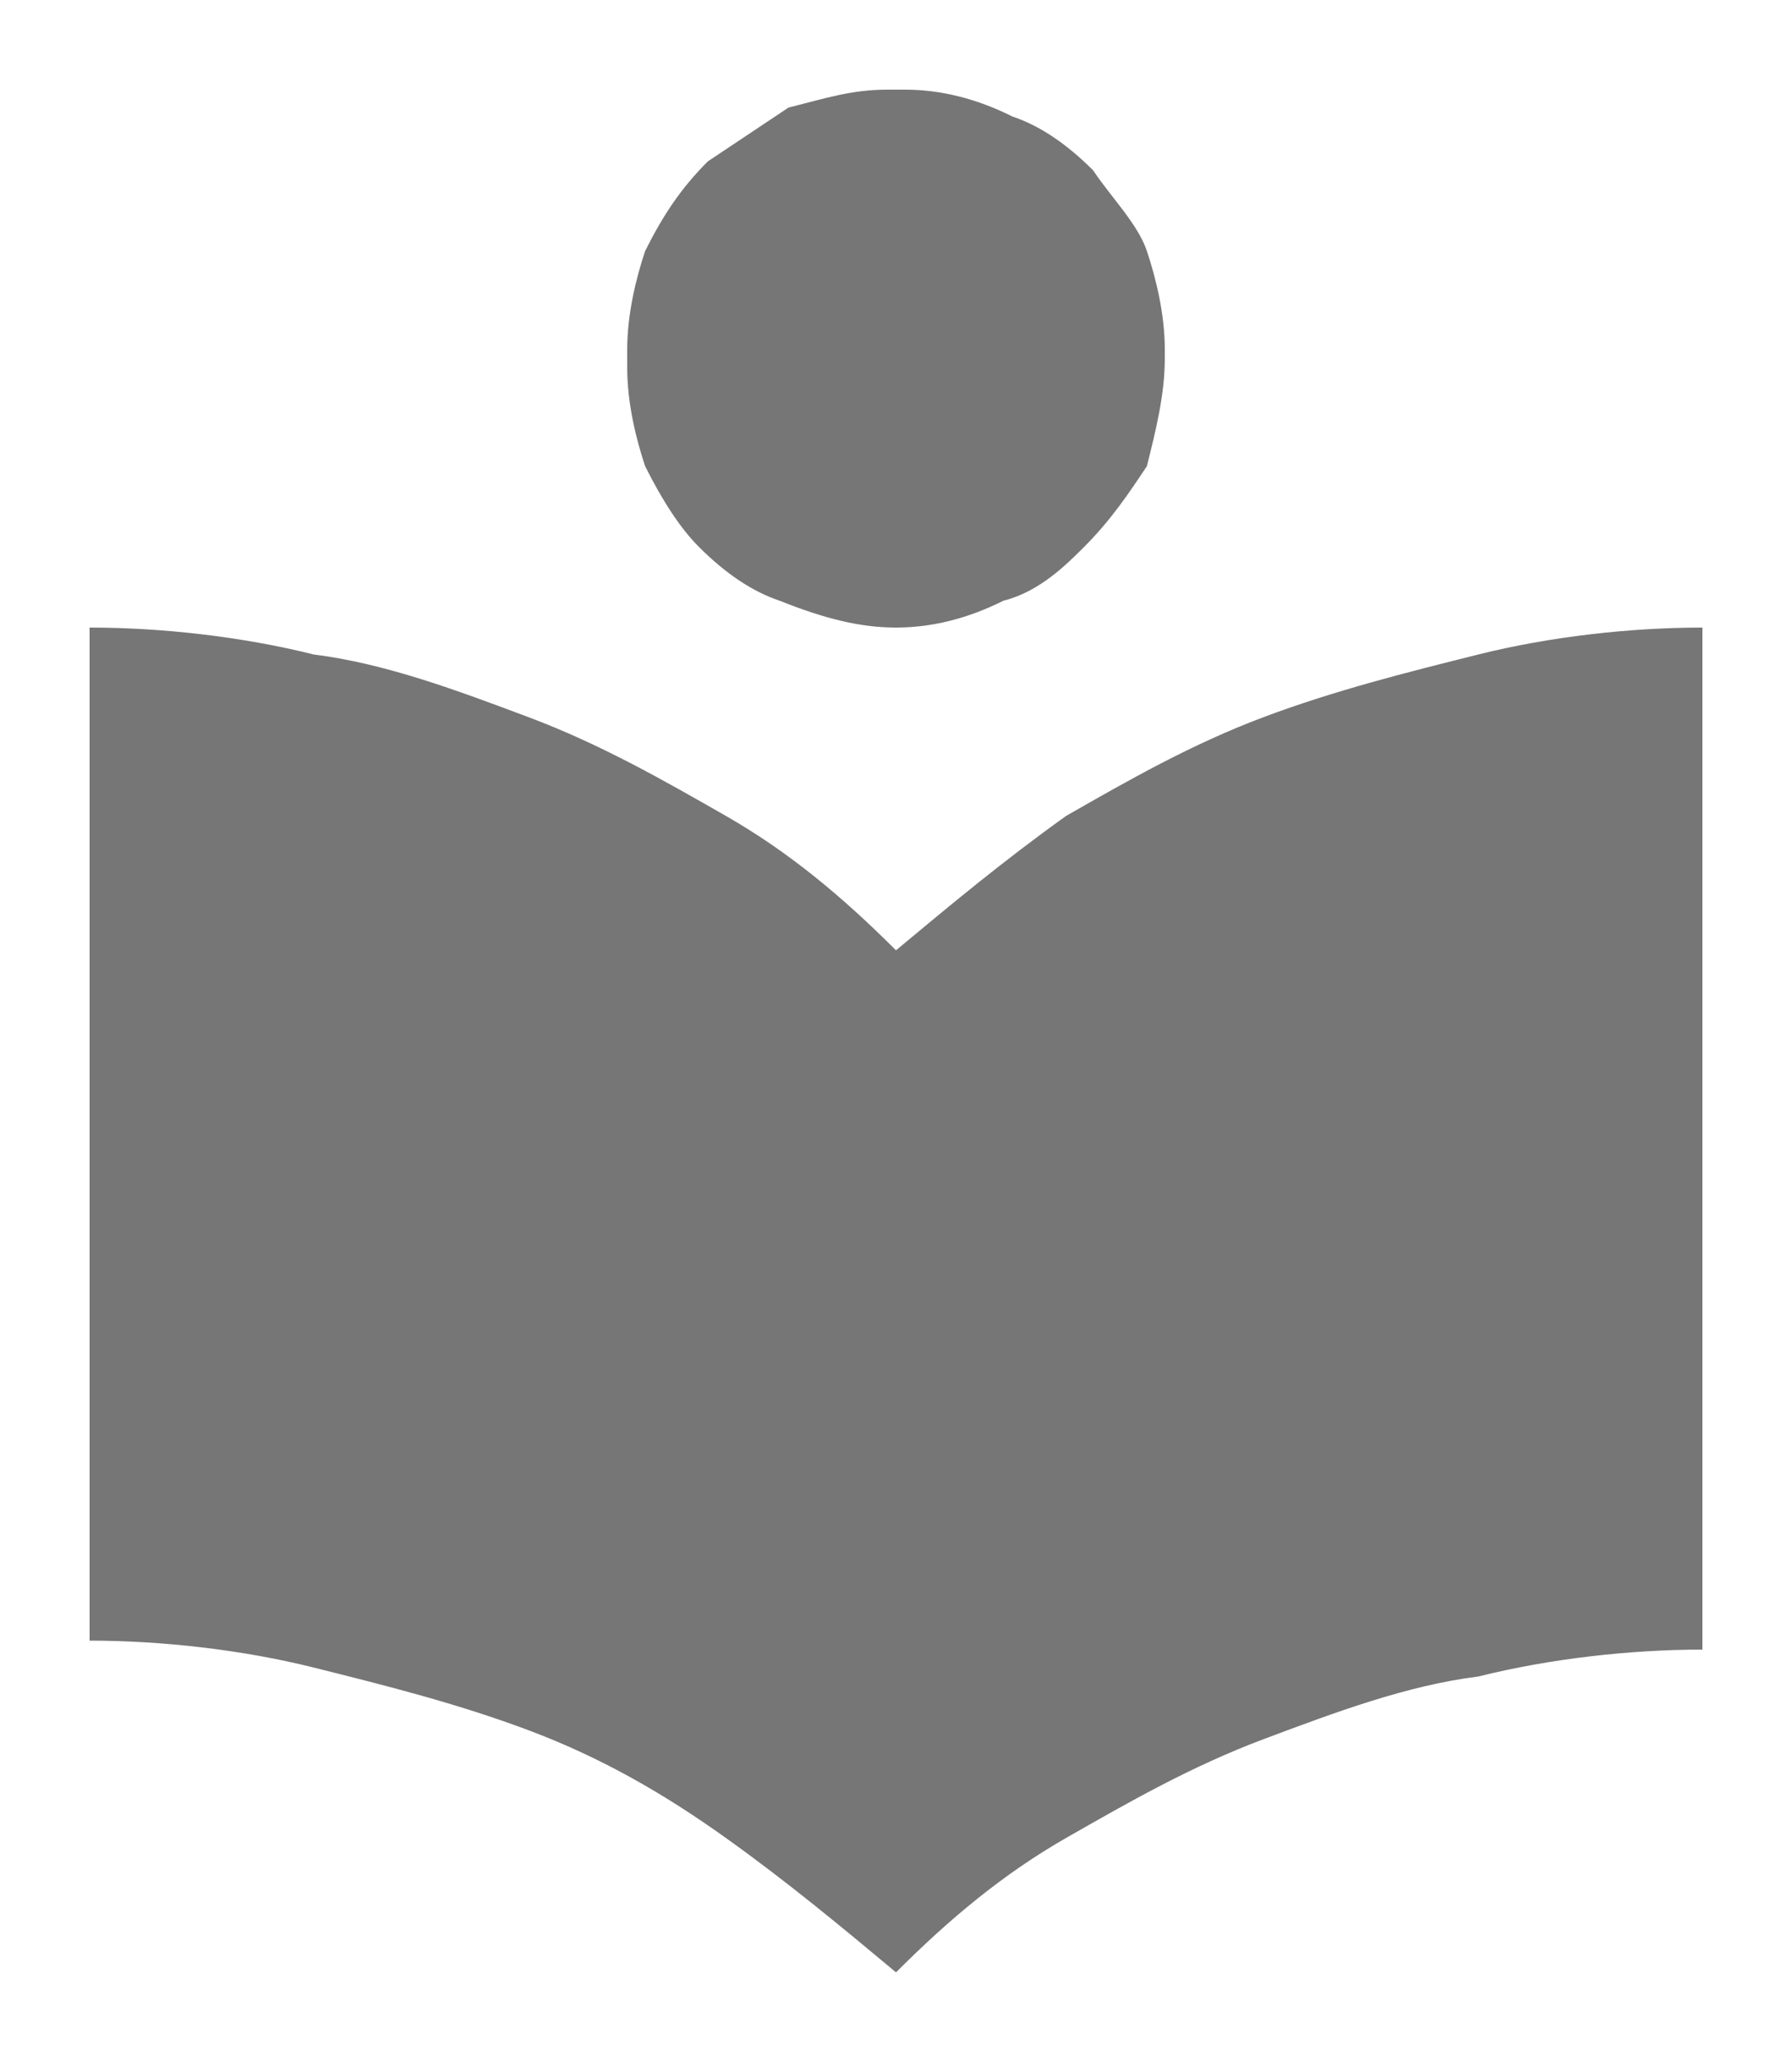
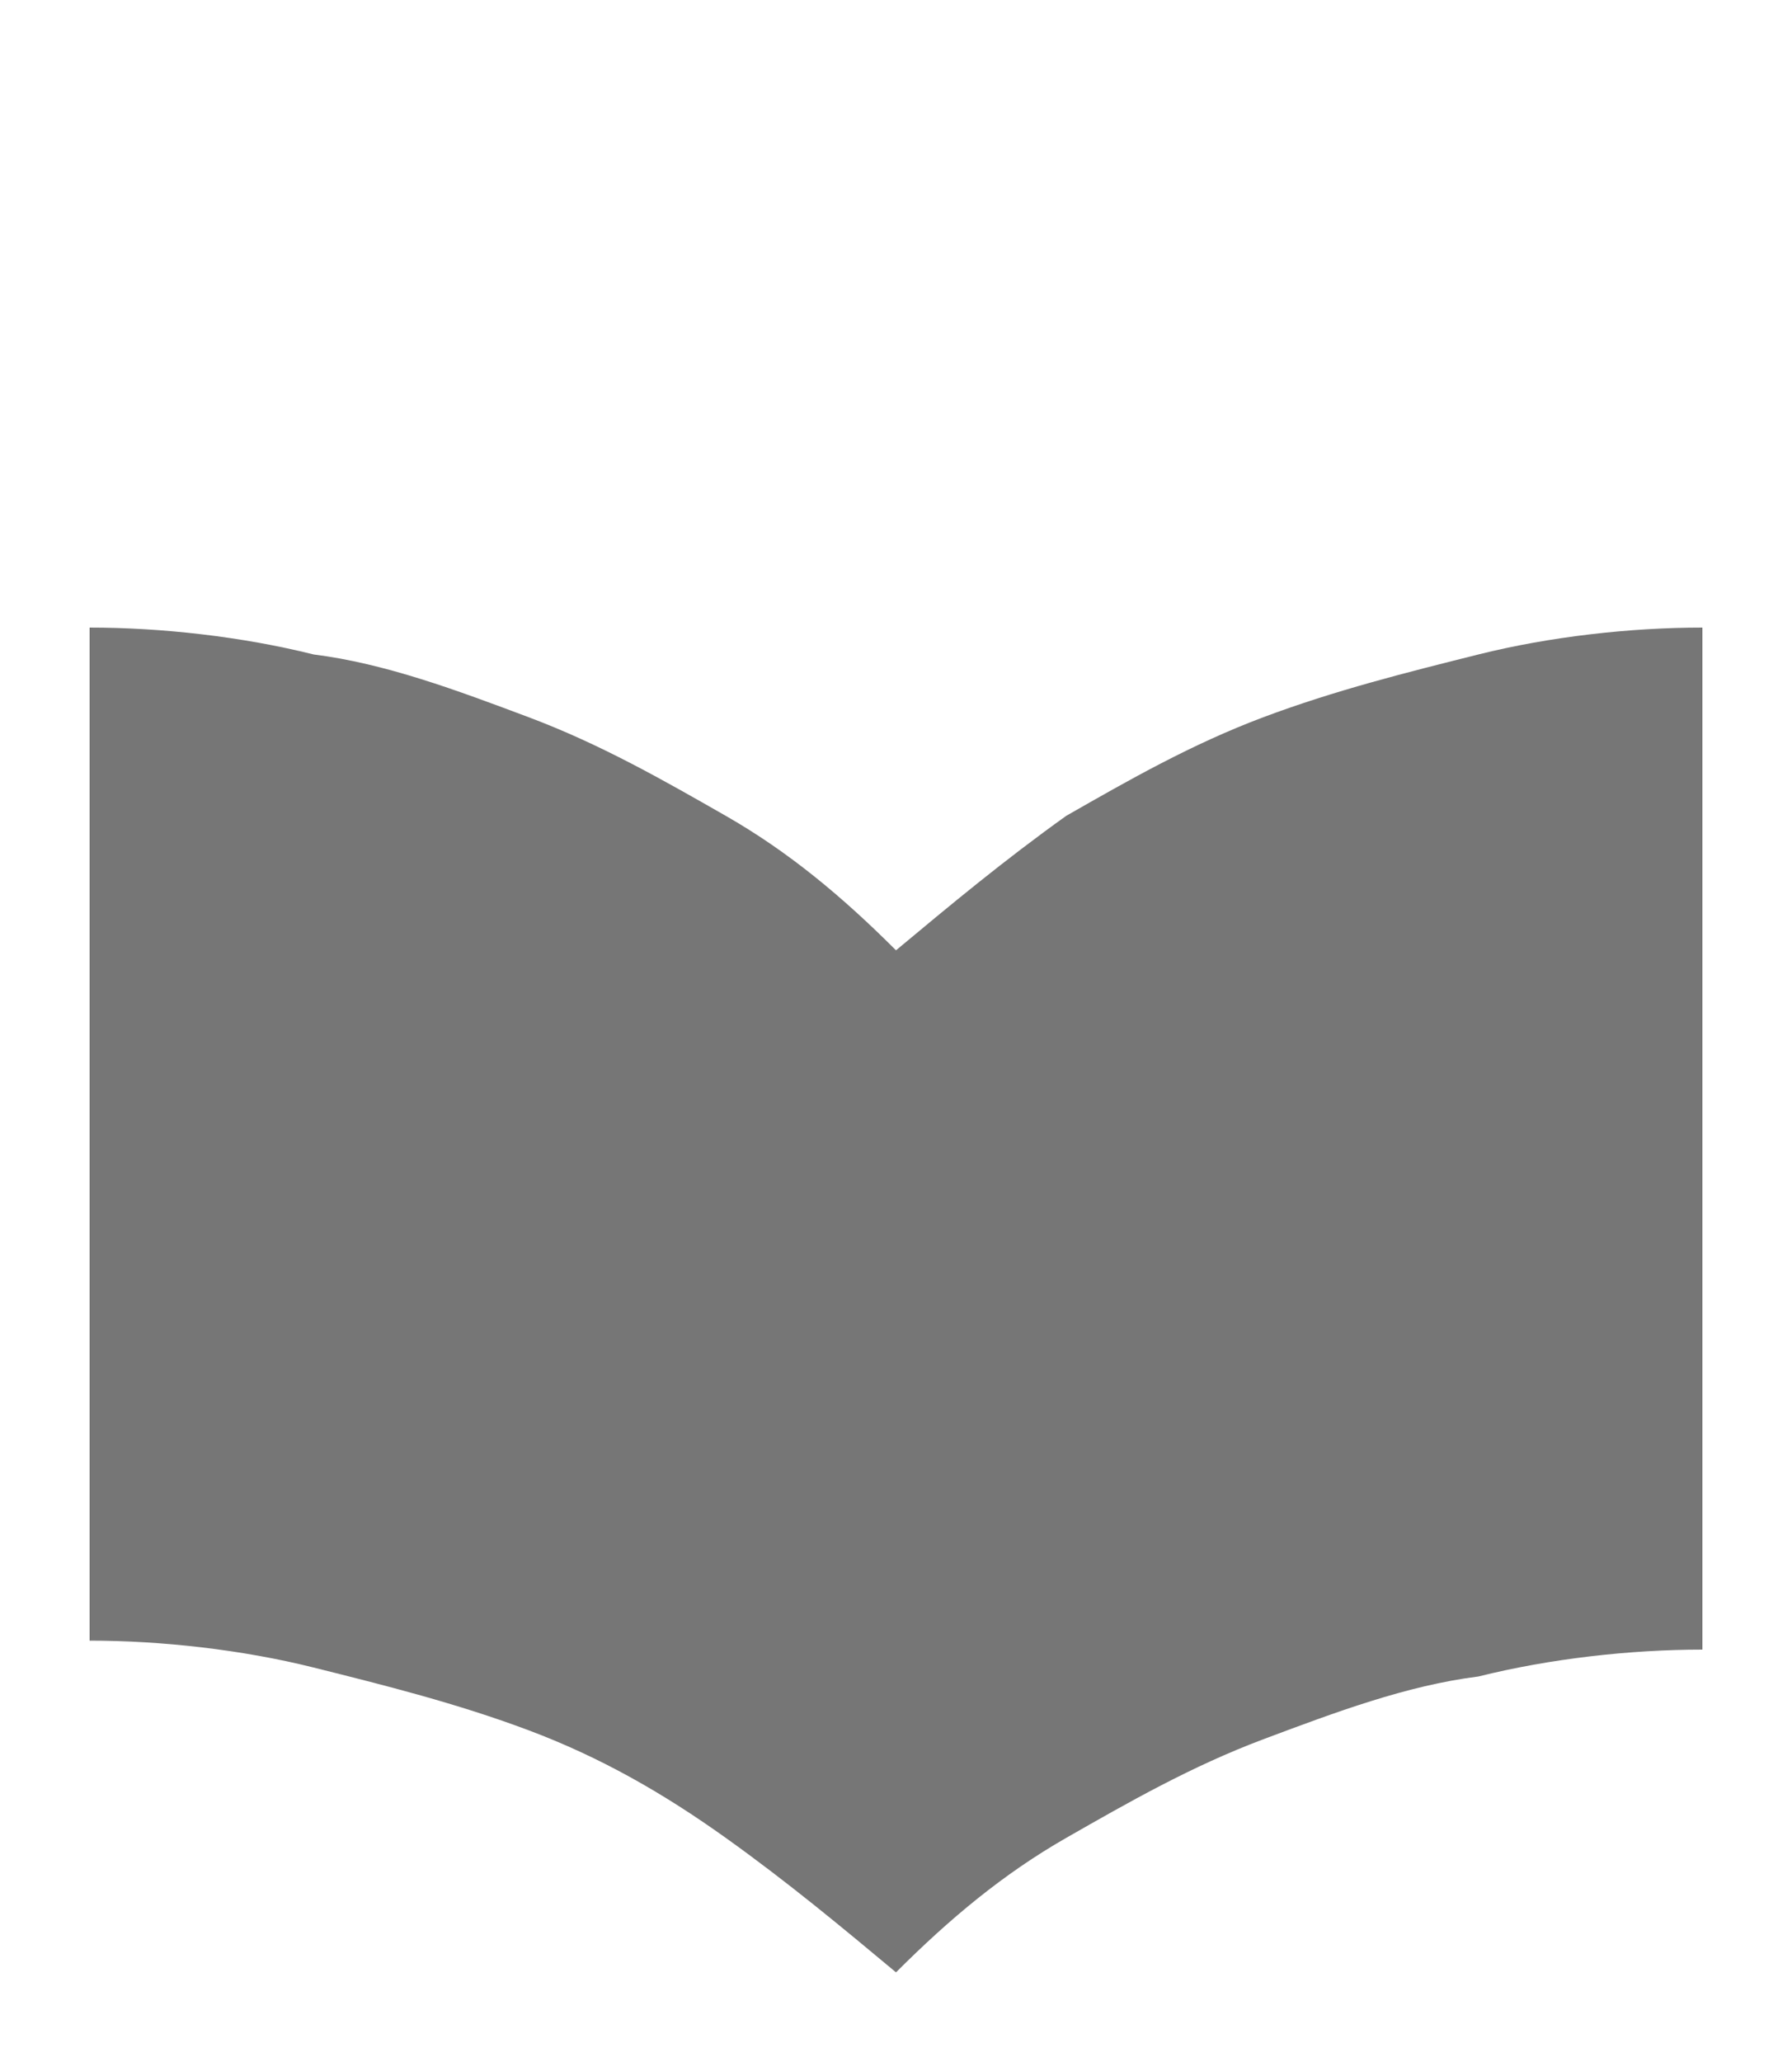
<svg xmlns="http://www.w3.org/2000/svg" version="1.1" id="icon-easy-speech" x="0px" y="0px" width="20" height="23" viewBox="0 0 20 23" style="enable-background:new 0 0 20 23;" xml:space="preserve">
  <style type="text/css">
	.st0{fill:#767676;}
</style>
  <g id="br01bfef9c-1046-4fe6-906c-3cda211aebce">
-     <path class="st0" d="M7.8,6.1c0.3,0.3,0.6,0.5,0.9,0.6C9.2,6.9,9.6,7,10,7l0,0c0.4,0,0.8-0.1,1.2-0.3c0.4-0.1,0.7-0.4,0.9-0.6   c0.3-0.3,0.5-0.6,0.7-0.9C12.9,4.8,13,4.4,13,4V3.9c0-0.4-0.1-0.8-0.2-1.1c-0.1-0.3-0.4-0.6-0.6-0.9c-0.3-0.3-0.6-0.5-0.9-0.6   C10.9,1.1,10.5,1,10.1,1H9.9C9.5,1,9.2,1.1,8.8,1.2C8.5,1.4,8.2,1.6,7.9,1.8C7.6,2.1,7.4,2.4,7.2,2.8C7.1,3.1,7,3.5,7,3.9v0.2   c0,0.4,0.1,0.8,0.2,1.1C7.4,5.6,7.6,5.9,7.8,6.1z" />
    <path class="st0" d="M16.5,7.3c-0.8,0.2-1.6,0.4-2.4,0.7c-0.8,0.3-1.5,0.7-2.2,1.1c-0.7,0.5-1.3,1-1.9,1.5   c-0.6-0.6-1.2-1.1-1.9-1.5C7.4,8.7,6.7,8.3,5.9,8C5.1,7.7,4.3,7.4,3.5,7.3C2.7,7.1,1.8,7,1,7v11.3c0.8,0,1.7,0.1,2.5,0.3   c0.8,0.2,1.6,0.4,2.4,0.7c0.8,0.3,1.5,0.7,2.2,1.2c0.7,0.5,1.3,1,1.9,1.5c0.6-0.6,1.2-1.1,1.9-1.5c0.7-0.4,1.4-0.8,2.2-1.1   c0.8-0.3,1.6-0.6,2.4-0.7c0.8-0.2,1.7-0.3,2.5-0.3V7C18.2,7,17.3,7.1,16.5,7.3z" />
  </g>
</svg>